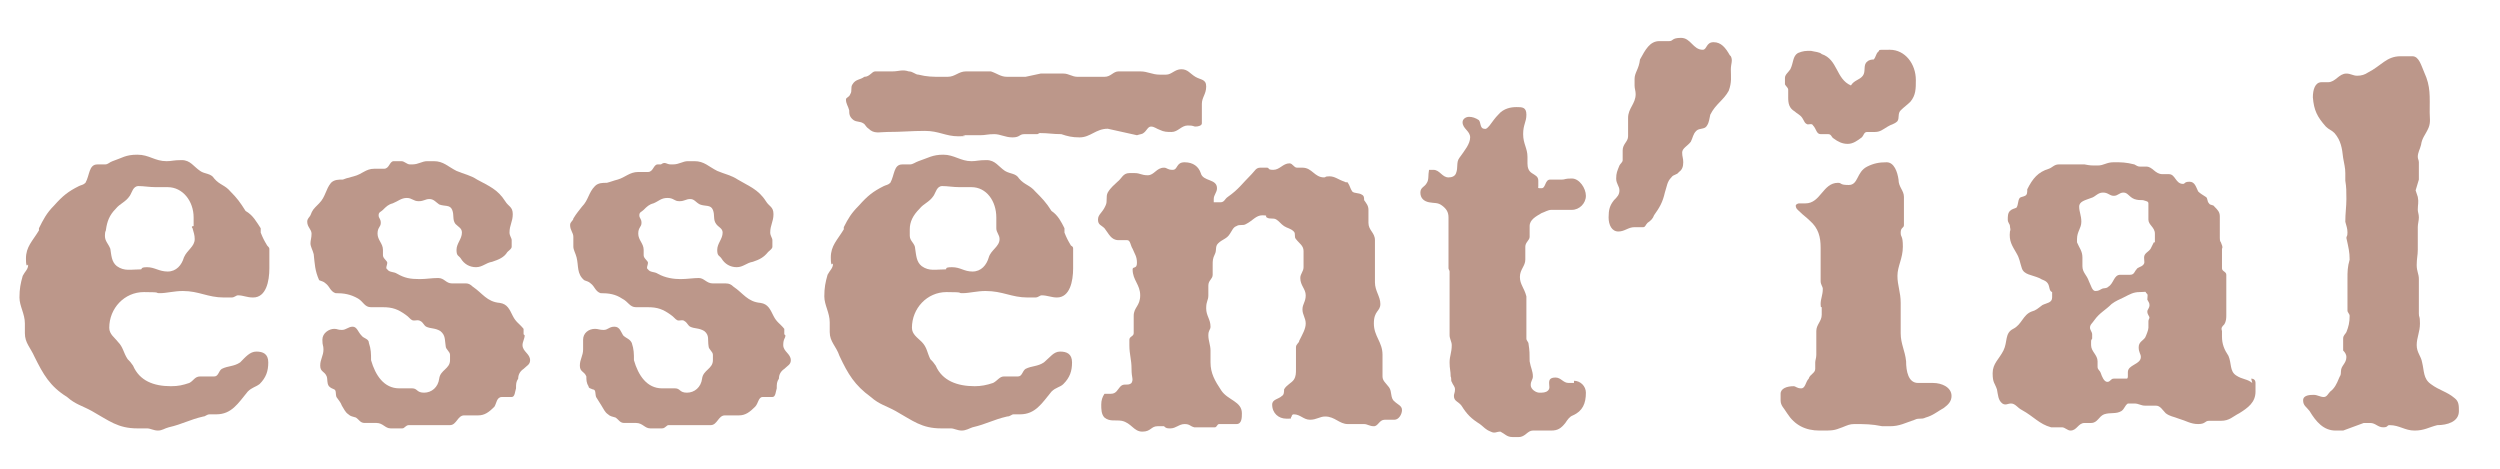
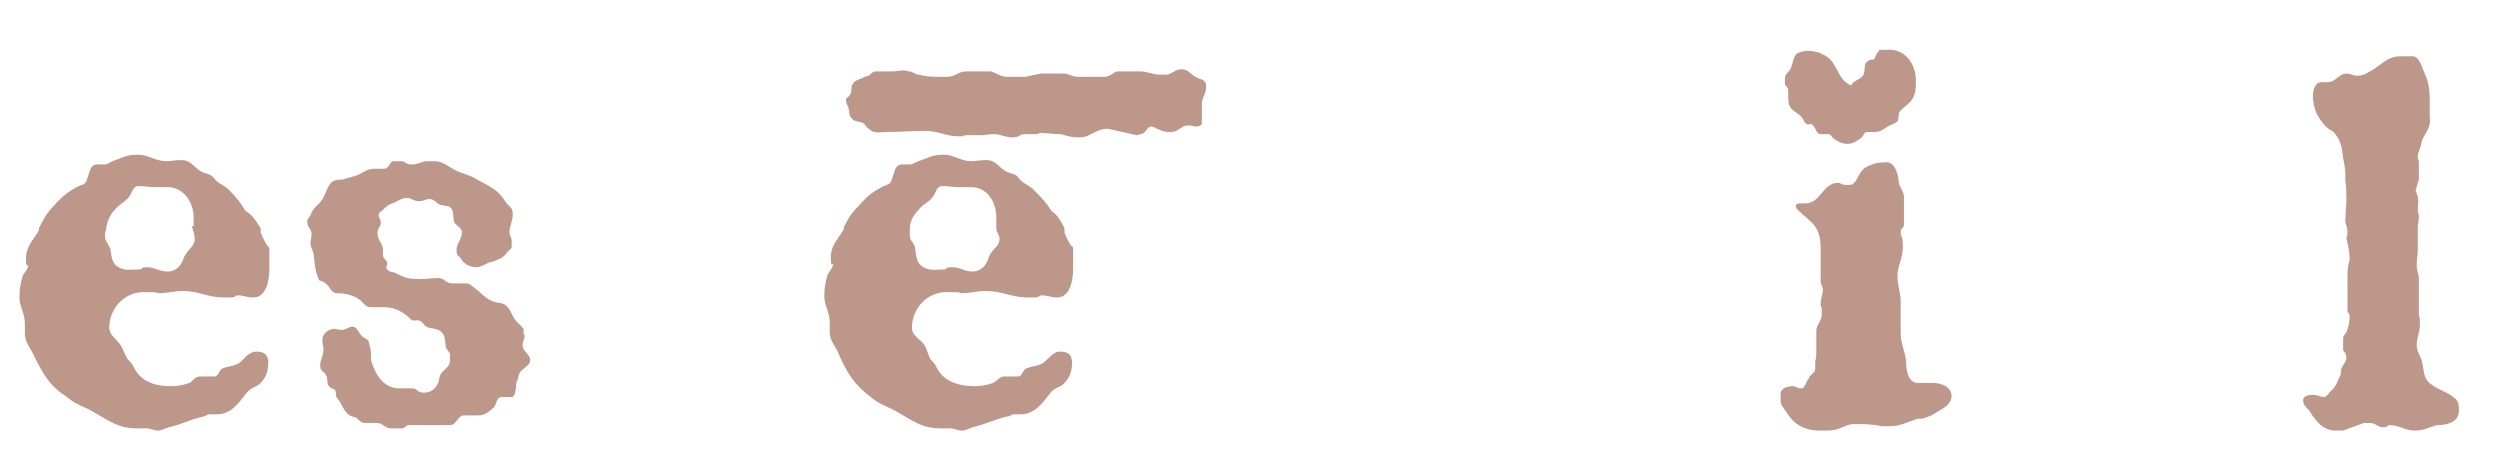
<svg xmlns="http://www.w3.org/2000/svg" id="Livello_1" version="1.1" viewBox="0 0 231.1 43.4">
  <defs>
    <style>
      .st0 {
        fill: #bc978a;
      }
    </style>
  </defs>
-   <path class="st0" d="M208.2,35.4c-.5-.4-.9-.3-1.5-.7s-.4-1.1-.7-1.8c-.4-.6-.6-1.1-.6-1.8v-.5c-.1-.3,0-.4.2-.6.2-.3.2-.6.2-.9v-2.6c0-.2,0-.3,0-.5v-.6c0-.3-.4-.3-.4-.6v-1.8c.1-.2,0-.3-.1-.6-.1-.1-.1-.3-.1-.4v-2c0-.4-.2-.6-.5-.9-.1-.2-.4-.1-.5-.3-.2-.2-.1-.5-.3-.6-.3-.2-.5-.3-.7-.5-.2-.4-.3-.9-.8-.9s-.4.2-.6.2c-.7,0-.7-.9-1.3-.9h-.6c-.7,0-.9-.7-1.5-.7h-.6c-.2,0-.3-.1-.5-.2-.8-.2-1.2-.2-1.9-.2s-.9.3-1.5.3-.7,0-1.2-.1h-2.4c-.4,0-.6.3-.9.4-1,.3-1.5.9-2,1.9,0,.3,0,.5-.2.6s-.4.1-.5.2c-.2.3-.1.6-.3.9-.2.1-.4.1-.6.3-.2.2-.2.5-.2.8s.2.4.2.6.1.3,0,.5c-.1.9.2,1.3.6,2,.3.5.3.8.5,1.4s.9.6,1.6.9c.3.2.6.2.8.5s.1.7.4.8v.5c0,.5-.5.5-.9.7-.4.3-.6.5-1,.6-.8.3-.9,1.2-1.7,1.6s-.5,1.2-.9,2-1,1.2-1,2.1.2.9.4,1.5c.1.5.1,1,.5,1.3.3.2.5,0,.8,0,.4,0,.6.4,1,.6,1.1.6,1.6,1.3,2.7,1.6.3,0,.5,0,.8,0h0c0,0,.2,0,.2,0,.3,0,.5.3.8.3.6,0,.7-.7,1.3-.7h.6c.6,0,.7-.6,1.2-.8.6-.2,1.1,0,1.6-.3.3-.2.3-.5.6-.7.2,0,.4,0,.6,0,.4,0,.6.2,1,.2h1c.4,0,.6.4.9.7.4.3.7.3,1.2.5.7.2,1.1.5,1.8.5s.6-.3,1-.3.3,0,.5,0h.6c.8,0,1.1-.4,1.7-.7.8-.5,1.5-1,1.5-2v-.8c0-.3-.2-.4-.4-.4ZM198.7,29.3c0,.2-.1.2-.1.4v.6c0,.2-.2.7-.3.9-.2.3-.6.4-.6.9s.2.6.2.9c0,.7-1.2.7-1.2,1.4v.4s0,.2-.1.2c-.2,0-.4,0-.6,0h-.6c-.3,0-.3.3-.6.3s-.5-.5-.6-.8-.3-.3-.3-.6v-.5c0-.6-.6-.9-.6-1.5s0-.4.1-.6v-.4c0-.2-.2-.4-.2-.6,0-.3.2-.4.4-.7.5-.7,1-.9,1.6-1.5.4-.3.7-.4,1.1-.6.6-.3.9-.5,1.5-.5s.5-.1.6.1c.2.1.1.3.1.6.1.2.2.3.2.5,0,.3-.2.4-.2.6,0,.3.2.4.2.6ZM199.1,22.4c-.1.2-.2.4-.3.6-.2.3-.6.4-.6.8s.1.5-.1.7-.5.2-.6.4c-.2.2-.2.5-.6.5h-.9c-.6,0-.6.8-1.1,1.1-.2.2-.4.1-.6.2-.2.1-.3.2-.6.2s-.4-.5-.6-.9c-.2-.6-.6-.8-.6-1.4v-.8c0-.6-.3-.9-.5-1.4v-.3c0-.7.4-1,.4-1.6s-.2-.9-.2-1.4.6-.6,1.1-.8c.4-.1.6-.5,1.1-.5s.6.3,1,.3.5-.3.9-.3.5.4,1,.6c.3.1.5.1.8.1.3.1.5.1.5.3v1.5c0,.5.6.7.6,1.3,0,.2,0,.6,0,.8Z" />
-   <path class="st0" d="M72.5,30.9c0-.2,0-.3,0-.5-.4-.5-.7-.6-1-1.2s-.5-1.1-1.2-1.2c-1.2-.1-1.6-.9-2.5-1.5-.2-.2-.4-.3-.7-.3h-1.2c-.6,0-.8-.5-1.3-.5s-1.1.1-1.7.1-1.4-.1-2.1-.5c-.3-.2-.7-.1-.9-.4-.2-.1,0-.4,0-.6s-.4-.4-.4-.7,0-.3,0-.5c0-.6-.5-.9-.5-1.5s.3-.6.3-1-.2-.4-.2-.7.2-.3.4-.5c.3-.3.5-.5.9-.6.5-.2.7-.5,1.3-.5s.6.3,1.1.3.6-.2,1-.2.5.3.9.5c.5.2,1,0,1.2.5s0,.9.3,1.3c.2.3.6.4.6.8,0,.6-.5,1-.5,1.6s.2.5.4.8c.3.5.8.8,1.4.8s.9-.4,1.5-.5c.6-.2,1-.4,1.4-.9.2-.2.4-.3.4-.5v-.6c0-.2-.2-.4-.2-.7,0-.7.3-1,.3-1.7s-.4-.7-.7-1.2c-.7-1.1-1.6-1.4-2.6-2-.6-.4-1.2-.5-1.9-.8-.8-.4-1.2-.9-2.1-.9h-.6c-.5,0-.8.3-1.4.3h-.2c-.4,0-.5-.3-.9,0h-.3c-.4,0-.4.7-.9.7h-.9c-.8,0-1.2.5-1.9.7-.4.1-.6.2-1,.3-.4,0-.8,0-1.1.3-.6.6-.6,1.3-1.2,1.9-.3.4-.5.6-.8,1.1,0,.2-.3.3-.3.6,0,.5.3.7.3,1.1s0,.6,0,.9.2.6.3,1c.2.8,0,1.5.7,2.1.2.1.4.1.6.3.4.3.4.7.9.9.8,0,1.4.1,2,.5.6.3.7.8,1.3.8h1.1c.9,0,1.4.2,2.1.7.3.2.4.4.6.5.2.1.5-.1.7.1.2.1.3.4.5.5.4.2.8.1,1.3.4.5.4.3.8.4,1.4,0,.3.4.5.4.8v.5c0,.8-.9.9-1,1.7s-.7,1.3-1.4,1.3-.6-.4-1.1-.4h-1.2c-1.4,0-2.2-1.2-2.6-2.6,0-.6,0-1-.2-1.6-.2-.4-.5-.4-.8-.7-.2-.3-.3-.8-.8-.8s-.6.3-1,.3-.5-.1-.8-.1c-.6,0-1.1.4-1.1,1s0,.5,0,.9c0,.6-.3.9-.3,1.5s.4.5.6,1c0,.3,0,.6.2.9,0,.2.2.2.4.3.3,0,.2.4.3.7.2.3.3.5.5.8s.3.6.6.8c.2.2.4.2.7.3.3.2.4.5.8.5h1.1c.6,0,.8.5,1.3.5,0,0,0,0,.2,0h.9c.3,0,.4-.3.6-.3h3.9c.6,0,.7-.9,1.3-.9h1.3c.6,0,1-.3,1.5-.8.3-.3.3-.9.7-.9h.9c.3,0,.3-.5.4-.8,0-.4,0-.6.2-.9,0-.4.2-.7.5-.9.3-.3.6-.4.6-.8,0-.6-.7-.8-.7-1.4s.2-.6.2-.9Z" />
-   <path class="st0" d="M145.5,35.4c-.2,0-.3,0-.5,0-.5,0-.7-.5-1.2-.5s-.6.2-.6.5.1.5-.1.7-.5.2-.8.2-.8-.3-.8-.7.2-.5.2-.8c0-.5-.2-.8-.3-1.4,0-.6,0-1-.1-1.6,0-.2-.2-.3-.2-.5v-3.9c-.2-.8-.6-1.1-.6-1.8s.5-1,.5-1.6v-1.2c0-.4.4-.6.4-.9v-1c0-.6.6-.9,1.1-1.2.3-.1.6-.3.9-.3h1.9c.7,0,1.3-.6,1.3-1.3s-.6-1.6-1.3-1.6-.6.1-.9.1h-1.1c-.5,0-.4.8-.8.8s-.3,0-.3-.2v-.5c0-.4-.3-.5-.6-.7-.3-.2-.4-.5-.4-.9v-.6c0-.8-.4-1.2-.4-2.1s.3-1.1.3-1.8-.4-.7-.9-.7-1.2.1-1.7.7c-.3.3-.5.6-.8,1-.1.1-.3.4-.5.3-.4,0-.3-.6-.5-.8-.3-.2-.6-.3-.9-.3s-.6.2-.6.5c0,.6.7.8.7,1.4s-.5,1.2-1,1.9c-.3.4-.1.9-.3,1.4-.1.3-.4.4-.7.4-.6,0-.8-.7-1.4-.7h-.4c-.1.5,0,.9-.2,1.2-.2.4-.6.4-.6.9s.3.8.8.9.8,0,1.2.3.6.6.6,1.1v4.7c0,.1.1.2.1.3v5.9c0,.3.2.6.2.9,0,.7-.2,1-.2,1.6s.1.8.1,1.3c.1.2,0,.4.1.5.1.3.3.4.3.7s-.1.4-.1.6c0,.5.4.5.7.9.5.8.9,1.2,1.7,1.7.4.3.5.5,1,.7.4.2.5,0,.9,0,.4.2.6.5,1.1.5h.6c.6,0,.8-.6,1.3-.6h1.7c.6,0,.9-.2,1.3-.7.2-.3.4-.6.7-.7.9-.4,1.2-1.1,1.2-2.1,0-.6-.5-1.1-1.1-1.1Z" />
-   <path class="st0" d="M128.9,37.1c-.4-.3-.2-.9-.5-1.3-.3-.4-.6-.6-.6-1v-2c0-1.2-.8-1.7-.8-2.9s.6-1.1.6-1.8-.5-1.2-.5-2v-3.9c0-.7-.6-.9-.6-1.6v-1.2c0-.4-.2-.6-.4-.9,0-.2,0-.4-.2-.5-.3-.2-.7-.1-.9-.3-.2-.3-.2-.5-.4-.8,0-.1-.2,0-.3-.1-.6-.2-.9-.5-1.4-.5s-.3.1-.5.1c-.9,0-1.1-.9-2-.9h-.5c-.3,0-.4-.4-.7-.4-.6,0-.9.6-1.5.6s-.3-.2-.6-.2h-.6c-.4,0-.5.3-.8.6-.9.9-1.2,1.4-2.2,2.1-.3.2-.3.5-.7.5h-.6c0-.1,0-.2,0-.3,0-.4.3-.6.3-1,0-.9-1.3-.6-1.5-1.4-.2-.6-.7-1-1.5-1s-.6.7-1.1.7-.5-.2-.8-.2c-.7,0-.9.7-1.5.7s-.7-.2-1.2-.2h-.5c-.6,0-.7.5-1.1.8-.3.3-.6.5-.9,1-.2.4,0,.8-.2,1.2-.3.7-.7.8-.7,1.3s.3.5.6.8c.4.5.6,1.1,1.3,1.1h.8c.3,0,.3.5.5.8.2.5.4.7.4,1.3s-.4.3-.4.6c0,1,.7,1.4.7,2.4s-.6,1.1-.6,1.9v1.6c0,.3-.4.3-.4.6v.5c0,.9.2,1.3.2,2.2s.2.9,0,1.3c-.3.3-.7,0-1,.3-.3.3-.4.7-.9.7h-.6c-.2.3-.3.6-.3,1s0,.9.3,1.2c.5.4,1,.2,1.6.3.9.2,1.1,1,1.9,1s.8-.5,1.4-.5h.6c.2.2.3.2.6.2.5,0,.8-.4,1.3-.4s.5.2.9.3c.5,0,.7,0,1.2,0s.5,0,.7,0c.2,0,.2-.3.4-.3h.7c.3,0,.6,0,.9,0,.5,0,.5-.6.5-1,0-1.1-1.3-1.2-1.9-2.1-.6-.9-1-1.6-1-2.6v-1.1c0-.5-.2-.9-.2-1.4s.2-.5.2-.8c0-.7-.4-1-.4-1.7s.2-.7.2-1.2v-.9c0-.5.4-.6.4-1v-.9c0-.4,0-.6.2-1s0-.7.3-1c.4-.4.8-.4,1.1-.9.2-.3.3-.6.6-.7.3-.2.6,0,.9-.2.6-.3.9-.8,1.5-.8s.2.1.4.2c.3.2.6,0,.9.2s.4.4.7.6.6.2.9.5c.2.2,0,.5.2.7.3.4.7.6.7,1.1v.9c0,0,0,.6,0,.6,0,.4-.3.6-.3,1,0,.7.5,1,.5,1.6s-.3.8-.3,1.3.3.8.3,1.3-.3,1-.6,1.6c0,.2-.3.3-.3.6v1c0,.4,0,.6,0,1s0,.7-.2,1-.7.5-.9.9c0,.2,0,.5-.2.6-.3.3-.9.3-.9.8,0,.8.6,1.3,1.3,1.3s.3,0,.5-.2c0,0,0-.2.2-.2.6,0,.9.5,1.5.5s.9-.3,1.4-.3c.9,0,1.3.7,2.1.7h.6c0,0,.2,0,.3,0h.6c.3,0,.5.2.9.2s.5-.6,1-.6h.9c.4,0,.7-.5.7-.9,0-.4-.4-.5-.7-.8Z" />
-   <path class="st0" d="M159.9,5.1c-.4-.7-.8-1.2-1.5-1.2s-.6.7-1,.7c-.9,0-1.1-1.1-2-1.1s-.7.3-1.1.3-.6,0-.9,0c-.9,0-1.3.8-1.8,1.7-.1.9-.5,1.2-.5,1.8v.6c0,.3.1.5.1.8,0,.9-.7,1.3-.7,2.2v1.7c0,.5-.5.7-.5,1.3v.9c0,.2-.2.3-.3.5-.2.5-.3.7-.3,1.2s.3.7.3,1.1-.2.6-.5.9c-.4.5-.5.9-.5,1.6s.3,1.3.9,1.3.9-.4,1.5-.4h.8c.2,0,.2-.2.4-.4.3-.2.5-.4.6-.7.5-.7.8-1.2,1-2.1.2-.6.2-1,.6-1.4.2-.3.5-.2.7-.5.3-.2.4-.5.4-.9s-.1-.5-.1-.9.5-.6.8-1c.2-.4.2-.7.5-1s.8-.1,1-.5c.2-.3.2-.6.3-1,.5-1,1.2-1.3,1.7-2.2.3-.8.2-1.3.2-2,0-.5.2-.8,0-1.2Z" />
  <path class="st0" d="M105.1,12.5c.3-.1.5-.1.6-.2.3-.2.4-.6.7-.6s.5.2.8.3c.4.2.7.2,1.1.2.6,0,.9-.6,1.5-.6s.5.1.7.1c.3,0,.6-.1.6-.3v-1.8c0-.6.4-.9.4-1.6s-.5-.6-1-.9-.7-.7-1.3-.7-.9.5-1.4.5h-.6c-.7,0-1.1-.3-1.8-.3h-.6c-.3,0-.5,0-.8,0h-.6c-.5,0-.7.5-1.3.5h-2.5c-.5,0-.8-.3-1.3-.3h-1.4c-.3,0-.5,0-.7,0l-1.4.3h-1.7c-.6,0-.9-.3-1.5-.5-.6,0-.9,0-1.3,0s-.6,0-1,0c-.7,0-1,.5-1.7.5h-.6c-.8,0-1.3,0-2.1-.2-.3,0-.5-.3-.9-.3-.6-.2-.9,0-1.5,0s-1,0-1.6,0c-.3,0-.5.5-1,.5-.4.3-.8.2-1.1.7-.2.3,0,.6-.2.9-.1.3-.4.3-.4.5,0,.4.2.6.3,1,0,.3,0,.6.4.9.3.2.6.1.9.3.2.1.2.3.5.5.5.5,1,.3,1.7.3,1.4,0,2.2-.1,3.5-.1s1.9.5,3.1.5.2-.1.4-.1h1.6c.5,0,.7-.1,1.3-.1s1,.3,1.7.3.6-.3,1.1-.3h1.2c0,0,.2-.1.2-.1.8,0,1.2.1,2,.1.6.2,1,.3,1.7.3,1,0,1.5-.8,2.6-.8l2.7.6Z" />
  <path class="st0" d="M165.3,9c0,.6.1,1,.6,1.3.2.2.5.3.7.6s.2.5.5.6c.2,0,.4-.1.5.1.3.3.3.8.7.8h.7c.3,0,.3.3.5.4.4.3.8.5,1.3.5s.9-.3,1.3-.6c.2-.2.2-.5.5-.5h.7c.5,0,.7-.2,1.2-.5.3-.2.6-.2.9-.5.2-.3,0-.7.3-1s.6-.5.9-.8c.5-.6.5-1.2.5-2,0-1.5-1-2.8-2.4-2.8s-.8,0-1.1.2c-.2.2-.2.5-.4.7-.1,0-.4,0-.6.2-.4.3-.1.9-.4,1.3-.3.4-.8.4-1.1.9-1.4-.6-1.2-2.4-2.7-2.9-.2-.2-.6-.2-1-.3-.5,0-.7,0-1.2.2-.5.3-.4.9-.7,1.5-.2.3-.5.5-.5.8v.6c.1.2.3.3.3.5v.7Z" />
  <path class="st0" d="M48.4,30.9c0-.2,0-.3,0-.5-.4-.5-.7-.6-1-1.2s-.5-1.1-1.2-1.2c-1.2-.1-1.6-.9-2.5-1.5-.2-.2-.4-.3-.6-.3h-1.3c-.6,0-.7-.5-1.3-.5s-1.1.1-1.7.1c-.9,0-1.4-.1-2.1-.5-.3-.2-.7-.1-.9-.4-.2-.1,0-.4,0-.6s-.4-.4-.4-.7,0-.3,0-.5c0-.6-.5-.9-.5-1.5s.3-.6.3-1-.2-.4-.2-.7.2-.3.4-.5c.3-.3.5-.5.9-.6.5-.2.8-.5,1.3-.5s.6.3,1.1.3.6-.2,1-.2.6.3.9.5c.5.2,1,0,1.2.5s0,.9.3,1.3c.3.3.6.4.6.8,0,.6-.5,1-.5,1.6s.2.5.4.8c.3.5.8.8,1.4.8s.9-.4,1.5-.5c.6-.2,1.1-.4,1.4-.9.2-.2.4-.3.4-.5v-.6c0-.2-.2-.4-.2-.7,0-.7.3-1,.3-1.7s-.4-.7-.7-1.2c-.7-1.1-1.5-1.4-2.6-2-.6-.4-1.2-.5-1.9-.8-.8-.4-1.2-.9-2.1-.9h-.6c-.5,0-.8.3-1.4.3h-.2c-.3,0-.5-.3-.8-.3h-.7c-.4,0-.4.7-.9.7h-.9c-.8,0-1.1.5-1.9.7s-.7.2-1,.3c-.4,0-.8,0-1.1.3-.5.6-.5,1.3-1.1,1.9s-.6.6-.8,1.1c-.1.2-.3.3-.3.6,0,.5.4.7.4,1.1s-.1.6-.1.9.2.6.3,1c.1.9.1,1.5.5,2.4.2.1.4.1.6.3.4.3.4.7.9.9.8,0,1.4.1,2.1.5.5.3.6.8,1.2.8h1.1c.9,0,1.4.2,2.1.7.3.2.4.4.6.5.3.1.5-.1.8.1.2.1.3.4.5.5.4.2.8.1,1.3.4.5.4.4.8.5,1.4,0,.3.4.5.4.8v.5c0,.8-.9.9-1,1.7s-.7,1.3-1.4,1.3-.6-.4-1.1-.4h-1.2c-1.4,0-2.2-1.2-2.6-2.6,0-.6,0-1-.2-1.6,0-.4-.5-.4-.7-.7-.3-.3-.4-.8-.8-.8s-.6.3-1,.3-.4-.1-.7-.1c-.5,0-1.1.4-1.1,1s.1.5.1.9c0,.6-.3.9-.3,1.5s.4.5.6,1c.1.3,0,.6.2.9.2.2.3.2.5.3s.1.4.2.7c.2.3.4.5.5.8.2.3.3.6.6.8.2.2.4.2.7.3.3.2.4.5.8.5h1.1c.6,0,.8.5,1.3.5s0,0,.2,0h.9c.2,0,.3-.3.6-.3h3.8c.6,0,.7-.9,1.3-.9h1.3c.6,0,1-.3,1.5-.8.2-.3.2-.9.7-.9h.9c.3,0,.3-.5.4-.8,0-.4,0-.6.2-.9,0-.4.2-.7.5-.9.3-.3.6-.4.6-.8,0-.6-.7-.8-.7-1.4,0-.3.2-.6.2-.9Z" />
  <path class="st0" d="M98.4,21.4v-.3c0,0,0,0,0,0-.3-.6-.6-1.2-1.2-1.6-.5-.8-.9-1.2-1.5-1.8-.5-.6-1-.6-1.5-1.2-.3-.5-.8-.4-1.3-.7-.6-.4-.9-1-1.7-1s-.9.1-1.4.1c-1,0-1.6-.6-2.6-.6s-1.4.3-2.3.6c-.3.1-.5.3-.8.3h-.7c-.8,0-.7,1-1.1,1.7-.2.2-.4.2-.6.3-1,.5-1.5.9-2.3,1.8-.7.7-1,1.2-1.4,2v.2c-.6,1-1.2,1.5-1.2,2.6s.2.4.2.6c0,.4-.3.6-.5,1-.2.7-.3,1.2-.3,2s.5,1.5.5,2.4v.9c0,.9.6,1.3.9,2.2.8,1.7,1.4,2.7,2.9,3.8.8.7,1.4.8,2.3,1.3,1.6.9,2.4,1.6,4.2,1.6s.6,0,.9,0,.6.2,1,.2.7-.2,1-.3c1.3-.3,1.9-.7,3.2-1,.3,0,.4-.2.6-.2h.6c1.4,0,2-1,2.9-2.1.4-.4.8-.4,1.1-.7.6-.6.8-1.2.8-2s-.5-1-1.1-1-.9.5-1.5,1c-.6.4-1.1.3-1.7.6-.3.2-.3.7-.7.7h-1.3c-.4,0-.6.4-1,.6-.6.2-1.1.3-1.7.3-1.6,0-3-.5-3.6-1.9-.2-.3-.3-.4-.5-.6-.3-.6-.3-1.1-.8-1.6-.4-.4-.9-.7-.9-1.3,0-1.8,1.4-3.3,3.2-3.3s.9.1,1.5.1,1.3-.2,2.1-.2c1.6,0,2.4.6,3.9.6h.7c.3,0,.4-.2.6-.2.5,0,.9.2,1.4.2,1.2,0,1.5-1.5,1.5-2.7v-1.8c0-.1,0-.2-.2-.3-.3-.5-.4-.7-.6-1.2ZM91.4,23.8c-.2.7-.7,1.3-1.5,1.3s-1.1-.4-1.9-.4-.4.2-.6.2c-.9,0-1.5.2-2.2-.3-.5-.4-.5-1-.6-1.6,0-.5-.5-.7-.5-1.2s0-.3,0-.6c0-.7.3-1.3.9-1.9.4-.5.9-.6,1.3-1.2.2-.3.3-.9.8-.9s1,.1,1.6.1h1.1c1.4,0,2.3,1.3,2.3,2.8v.8c0,0,0,.1,0,.2h0c0,.4.3.6.3,1,0,.7-.8,1-1,1.7Z" />
  <path class="st0" d="M178.7,35.4h-1.4c-.9,0-1.1-1.1-1.1-2-.1-1-.5-1.6-.5-2.6v-2.8c0-1-.3-1.6-.3-2.5s.5-1.6.5-2.7-.2-.8-.2-1.3.3-.4.3-.7v-2.6c0-.6-.5-.9-.5-1.6-.1-.7-.4-1.6-1.1-1.6s-1.2.1-1.8.4c-1,.5-.8,1.7-1.7,1.7s-.6-.2-1-.2c-1.4,0-1.6,1.9-3,1.9h-.6c-.1,0-.3.1-.3.2,0,.3.2.4.4.6.3.3.6.5.9.8.8.7,1,1.5,1,2.5v3.1c0,.3.2.5.2.7,0,.6-.2.9-.2,1.4s.1.2.1.3v.7c0,.6-.5.9-.5,1.5v2.2c0,.3-.1.5-.1.7v.6c0,.4-.5.5-.6.9-.3.3-.3.9-.7.9s-.5-.2-.7-.2c-.6,0-1.2.2-1.2.7v.6c0,.5.3.7.6,1.2.7,1.1,1.7,1.6,3,1.6s1.3,0,2.1-.3c.5-.2.7-.3,1.1-.3,1,0,1.6,0,2.6.2h.7c.9,0,1.4-.3,2.3-.6.4-.2.6,0,1-.2.7-.2,1-.5,1.7-.9.4-.3.7-.6.7-1.1,0-.8-.9-1.2-1.7-1.2Z" />
  <path class="st0" d="M226.9,36.8c-.7-.6-1.4-.7-2.2-1.3-.7-.5-.6-1.2-.8-2-.1-.6-.5-.9-.5-1.6s.3-1.2.3-2-.1-.5-.1-.9v-3.2c0-.5-.2-.7-.2-1.3s.1-.9.1-1.4v-2.1c0-.3.1-.6.1-.9s-.1-.5-.1-.7c0-.5.1-.7,0-1.2l-.2-.6.3-1v-1.6c0-.2-.1-.3-.1-.5,0-.4.2-.7.3-1.1.1-.7.4-.9.7-1.6.2-.5.1-.9.1-1.4,0-1.5.1-2.4-.5-3.7-.3-.7-.5-1.5-1.1-1.5h-1.1c-1.3,0-1.8.9-3,1.5-.3.2-.6.3-1,.3s-.6-.2-1-.2c-.7,0-1,.8-1.7.8h-.6c-.6,0-.8.7-.8,1.4.1,1.2.4,1.8,1.2,2.7.3.3.5.3.8.6.6.7.7,1.4.8,2.3.1.6.2.9.2,1.4v.7c.1.6.1,1,.1,1.7s-.1,1.3-.1,2.1c.1.4.2.6.2,1s-.1.3-.1.5c.2.9.3,1.3.3,2-.2.7-.2,1.1-.2,1.8v2.9c0,.2.2.3.2.5,0,.6-.1,1-.3,1.5-.1.2-.3.3-.3.6v1.1c.2.2.3.4.3.6,0,.6-.5.8-.5,1.3s-.1.4-.2.7c-.2.5-.4.9-.8,1.2-.2.2-.3.5-.6.5s-.6-.2-.9-.2-1,0-1,.5.3.6.6,1c.6,1,1.3,1.8,2.4,1.8h.7l1.9-.7h.6c.5,0,.7.4,1.2.4s.3-.2.6-.2c.9,0,1.4.5,2.3.5s1.3-.3,2.1-.5c.9,0,2-.3,2-1.3,0-.5,0-.9-.4-1.2Z" />
  <path class="st0" d="M24.1,21.4v-.3c-.4-.6-.7-1.2-1.4-1.6-.5-.8-.8-1.2-1.4-1.8-.5-.6-1-.6-1.5-1.2-.3-.5-.9-.4-1.3-.7-.6-.4-.9-1-1.7-1s-.9.1-1.4.1c-1.1,0-1.6-.6-2.7-.6s-1.4.3-2.3.6c-.3.1-.4.3-.7.3h-.7c-.8,0-.7,1-1.1,1.7-.2.2-.4.2-.6.3-1,.5-1.5.9-2.3,1.8-.7.7-1,1.3-1.4,2.1v.2c-.6,1-1.2,1.5-1.2,2.6s.2.4.2.6c0,.4-.3.6-.5,1-.2.7-.3,1.2-.3,2s.5,1.5.5,2.4v.9c0,.9.5,1.3.9,2.2.8,1.6,1.4,2.7,3,3.7.8.7,1.4.8,2.3,1.3,1.6.9,2.4,1.6,4.2,1.6s.6,0,.9,0,.6.2,1,.2.6-.2,1-.3c1.3-.3,1.9-.7,3.2-1,.2,0,.3-.2.6-.2h.6c1.4,0,2-1,2.9-2.1.4-.4.7-.4,1.1-.7.6-.6.8-1.2.8-2s-.5-1-1.1-1-1,.5-1.5,1c-.6.4-1.1.3-1.7.6-.3.2-.3.7-.7.7h-1.3c-.5,0-.6.4-1,.6-.6.2-1,.3-1.7.3-1.6,0-2.9-.5-3.5-1.9-.2-.3-.3-.4-.5-.6-.4-.6-.4-1.1-.9-1.6-.3-.4-.8-.7-.8-1.3,0-1.8,1.4-3.3,3.2-3.3s.9.1,1.5.1,1.3-.2,2.1-.2c1.5,0,2.3.6,3.8.6h.7c.3,0,.4-.2.6-.2.5,0,.8.2,1.4.2,1.2,0,1.5-1.5,1.5-2.7v-1.8c0-.1-.1-.2-.2-.3-.3-.5-.4-.7-.6-1.2ZM17,23.8c-.2.7-.7,1.3-1.5,1.3s-1.2-.4-1.9-.4-.4.2-.6.2c-.9,0-1.5.2-2.2-.3-.5-.4-.5-1-.6-1.6-.2-.5-.5-.7-.5-1.2s.1-.4.1-.6c.1-.7.3-1.3.9-1.9.4-.5.9-.6,1.3-1.2.2-.3.3-.9.8-.9s1,.1,1.6.1h1.1c1.4,0,2.4,1.3,2.4,2.8v.8c-.2,0-.2.1-.1.2.1.4.2.6.2,1,0,.7-.7,1-1,1.7Z" />
</svg>